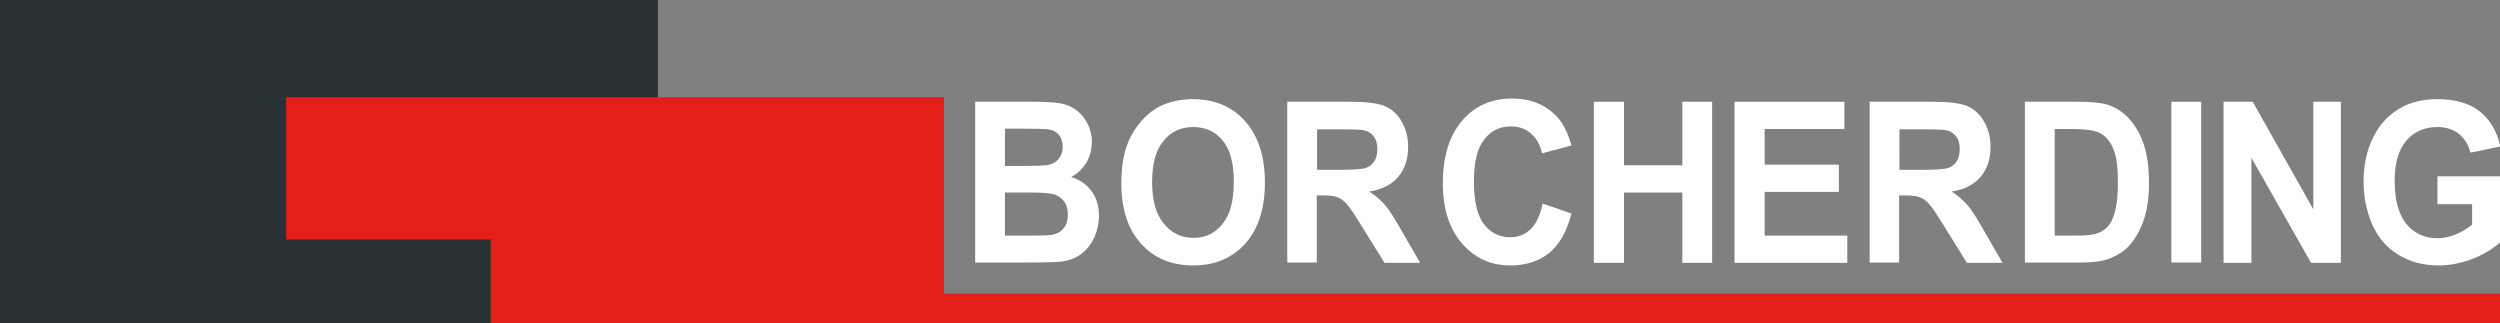
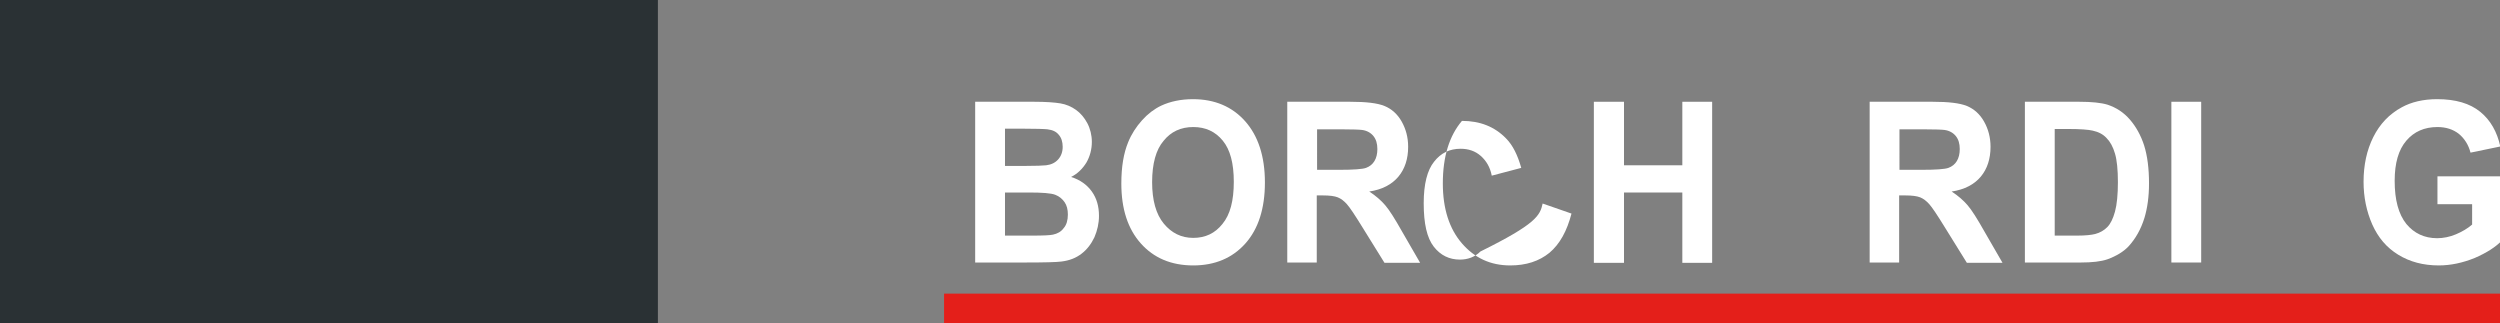
<svg xmlns="http://www.w3.org/2000/svg" id="Ebene_1" style="enable-background:new 0 0 771.4 99.8;" version="1.1" viewBox="0 0 771.4 99.8" x="0px" y="0px">
  <rect x="0" y="0" width="771.4" height="99.8" fill="#808080" stroke="none" />
  <style type="text/css">
	.st0{fill:#FFFFFF;}
	.st1{fill:#2A3134;}
	.st2{fill:#E41F1A;}
</style>
  <path class="st0" d="M310.1,59.4v13.3h8.5c3.3,0,5.4-0.1,6.3-0.3c1.4-0.3,2.5-0.9,3.3-2c0.9-1,1.3-2.5,1.3-4.2c0-1.5-0.3-2.8-1-3.8&#10; c-0.7-1-1.6-1.8-2.9-2.3c-1.3-0.5-4-0.7-8.2-0.7H310.1z M310.1,39.7v11.5h6c3.6,0,5.8-0.1,6.7-0.2c1.6-0.2,2.8-0.8,3.7-1.8&#10; c0.9-1,1.4-2.3,1.4-3.9c0-1.5-0.4-2.8-1.2-3.7c-0.8-1-1.9-1.5-3.5-1.7c-0.9-0.1-3.5-0.2-7.9-0.2H310.1z M300.9,31.4h18.2&#10; c3.6,0,6.3,0.2,8.1,0.5c1.8,0.3,3.4,1,4.8,2c1.4,1,2.6,2.4,3.5,4.1c0.9,1.7,1.4,3.7,1.4,5.8c0,2.3-0.6,4.5-1.7,6.4&#10; c-1.2,1.9-2.7,3.4-4.7,4.4c2.8,0.9,4.9,2.4,6.4,4.5c1.5,2.1,2.2,4.6,2.2,7.5c0,2.3-0.5,4.5-1.4,6.6c-1,2.1-2.3,3.8-4,5.1&#10; c-1.7,1.3-3.7,2.1-6.2,2.4c-1.5,0.2-5.2,0.3-11.1,0.3h-15.5V31.4z" />
  <path class="st0" d="M355.5,56.2c0,5.6,1.2,9.9,3.6,12.8c2.4,2.9,5.4,4.4,9.1,4.4c3.7,0,6.7-1.4,9-4.3c2.4-2.9,3.5-7.2,3.5-13&#10; c0-5.7-1.1-9.9-3.4-12.7c-2.3-2.8-5.3-4.2-9.1-4.2c-3.8,0-6.9,1.4-9.2,4.3C356.7,46.2,355.5,50.5,355.5,56.2 M346,56.6&#10; c0-5.1,0.7-9.3,2.1-12.7c1-2.5,2.5-4.8,4.3-6.8c1.8-2,3.8-3.5,5.9-4.5c2.8-1.3,6.1-2,9.8-2c6.7,0,12.1,2.3,16.1,6.8&#10; s6.1,10.8,6.1,18.9c0,8-2,14.3-6,18.8c-4,4.5-9.4,6.8-16.1,6.8c-6.8,0-12.2-2.3-16.2-6.8S346,64.5,346,56.6" />
  <path class="st0" d="M406.4,52.4h6.8c4.4,0,7.2-0.2,8.3-0.6c1.1-0.4,2-1.1,2.6-2.1c0.6-1,0.9-2.2,0.9-3.7c0-1.7-0.4-3-1.2-4&#10; c-0.8-1-2-1.7-3.5-1.9c-0.7-0.1-3-0.2-6.7-0.2h-7.2V52.4z M397.2,81.1V31.4h19.4c4.9,0,8.4,0.4,10.6,1.3c2.2,0.9,4,2.5,5.3,4.8&#10; c1.3,2.3,2,4.9,2,7.8c0,3.7-1,6.8-3,9.2c-2,2.4-5,4-9,4.6c2,1.3,3.6,2.7,4.9,4.2c1.3,1.5,3,4.2,5.2,8.1l5.6,9.7h-11l-6.7-10.8&#10; c-2.4-3.9-4-6.3-4.9-7.3c-0.9-1-1.8-1.7-2.8-2.1c-1-0.4-2.5-0.6-4.6-0.6h-1.9v20.7H397.2z" />
-   <path class="st0" d="M476,62.8l8.9,3.1c-1.4,5.4-3.6,9.4-6.8,12.1c-3.2,2.6-7.2,3.9-12.1,3.9c-6.1,0-11-2.3-14.9-6.8&#10; c-3.9-4.5-5.9-10.7-5.9-18.5c0-8.3,2-14.7,5.9-19.3c3.9-4.6,9.1-6.9,15.5-6.9c5.6,0,10.1,1.8,13.6,5.4c2.1,2.1,3.6,5.2,4.7,9.1&#10; l-9.1,2.4c-0.5-2.6-1.7-4.6-3.4-6.1c-1.7-1.5-3.8-2.2-6.2-2.2c-3.4,0-6.1,1.3-8.2,4c-2.1,2.6-3.2,6.9-3.2,12.8&#10; c0,6.3,1,10.7,3.1,13.4c2.1,2.7,4.8,4,8.1,4c2.4,0,4.6-0.8,6.3-2.5C474,69.1,475.2,66.5,476,62.8" />
+   <path class="st0" d="M476,62.8l8.9,3.1c-1.4,5.4-3.6,9.4-6.8,12.1c-3.2,2.6-7.2,3.9-12.1,3.9c-6.1,0-11-2.3-14.9-6.8&#10; c-3.9-4.5-5.9-10.7-5.9-18.5c0-8.3,2-14.7,5.9-19.3c5.6,0,10.1,1.8,13.6,5.4c2.1,2.1,3.6,5.2,4.7,9.1&#10; l-9.1,2.4c-0.5-2.6-1.7-4.6-3.4-6.1c-1.7-1.5-3.8-2.2-6.2-2.2c-3.4,0-6.1,1.3-8.2,4c-2.1,2.6-3.2,6.9-3.2,12.8&#10; c0,6.3,1,10.7,3.1,13.4c2.1,2.7,4.8,4,8.1,4c2.4,0,4.6-0.8,6.3-2.5C474,69.1,475.2,66.5,476,62.8" />
  <polygon class="st0" points="491.8,81.1 491.8,31.4 501.1,31.4 501.1,51 519.1,51 519.1,31.4 528.3,31.4 528.3,81.1 519.1,81.1 &#10; 519.1,59.4 501.1,59.4 501.1,81.1" />
-   <polygon class="st0" points="535.2,81.1 535.2,31.4 569.1,31.4 569.1,39.8 544.5,39.8 544.5,50.8 567.4,50.8 567.4,59.2 544.5,59.2 &#10; 544.5,72.7 570,72.7 570,81.1" />
  <path class="st0" d="M586.1,52.4h6.8c4.4,0,7.2-0.2,8.3-0.6c1.1-0.4,2-1.1,2.6-2.1c0.6-1,0.9-2.2,0.9-3.7c0-1.7-0.4-3-1.2-4&#10; c-0.8-1-2-1.7-3.5-1.9c-0.7-0.1-3-0.2-6.7-0.2h-7.2V52.4z M576.9,81.1V31.4h19.4c4.9,0,8.4,0.4,10.6,1.3c2.2,0.9,4,2.5,5.3,4.8&#10; c1.3,2.3,2,4.9,2,7.8c0,3.7-1,6.8-3,9.2c-2,2.4-5,4-9,4.6c2,1.3,3.6,2.7,4.9,4.2c1.3,1.5,3,4.2,5.2,8.1l5.6,9.7h-11l-6.7-10.8&#10; c-2.4-3.9-4-6.3-4.9-7.3c-0.9-1-1.8-1.7-2.8-2.1c-1-0.4-2.5-0.6-4.6-0.6h-1.9v20.7H576.9z" />
  <path class="st0" d="M634,39.8v32.9h6.9c2.6,0,4.4-0.2,5.6-0.5c1.5-0.4,2.7-1.1,3.7-2.1c1-1,1.8-2.6,2.4-4.8&#10; c0.6-2.2,0.9-5.3,0.9-9.1s-0.3-6.8-0.9-8.8c-0.6-2.1-1.5-3.7-2.6-4.8c-1.1-1.2-2.5-1.9-4.3-2.3c-1.3-0.3-3.8-0.5-7.6-0.5H634z&#10;  M624.8,31.4h16.8c3.8,0,6.7,0.3,8.7,0.9c2.7,0.9,5,2.4,6.9,4.6c1.9,2.2,3.4,4.9,4.4,8c1,3.2,1.5,7.1,1.5,11.7&#10; c0,4.1-0.5,7.6-1.4,10.6c-1.1,3.6-2.8,6.5-4.9,8.8c-1.6,1.7-3.8,3-6.5,4c-2,0.7-4.8,1-8.2,1h-17.3V31.4z" />
  <rect class="st0" height="49.6" width="9.2" x="670" y="31.4" />
-   <polygon class="st0" points="686.1,81.1 686.1,31.4 695.1,31.4 713.8,64.6 713.8,31.4 722.3,31.4 722.3,81.1 713.1,81.1 694.7,48.7 &#10; 694.7,81.1" />
  <path class="st0" d="M752.1,62.8v-8.4h19.9v19.8c-1.9,2-4.7,3.8-8.4,5.4c-3.7,1.5-7.4,2.3-11.1,2.3c-4.8,0-8.9-1.1-12.5-3.3&#10; c-3.6-2.2-6.2-5.3-8-9.3c-1.8-4.1-2.7-8.5-2.7-13.2c0-5.2,1-9.8,3-13.8c2-4,4.9-7.1,8.8-9.2c2.9-1.6,6.6-2.5,10.9-2.5&#10; c5.7,0,10.1,1.3,13.3,3.9c3.2,2.6,5.2,6.2,6.2,10.7l-9.2,1.9c-0.6-2.4-1.9-4.4-3.6-5.8c-1.8-1.4-4-2.1-6.6-2.1c-4,0-7.2,1.4-9.6,4.2&#10; c-2.4,2.8-3.6,6.9-3.6,12.4c0,5.9,1.2,10.3,3.6,13.3c2.4,2.9,5.6,4.4,9.5,4.4c1.9,0,3.9-0.4,5.8-1.2c1.9-0.8,3.6-1.8,5-3v-6.3H752.1&#10; z" />
  <rect class="st1" height="99.8" width="203" />
-   <polygon class="st2" points="88.3,30 88.3,73.9 151.4,73.9 151.4,99.8 291.3,99.8 291.3,30" />
  <rect class="st2" height="9.2" width="481.7" x="291.3" y="90.6" />
</svg>